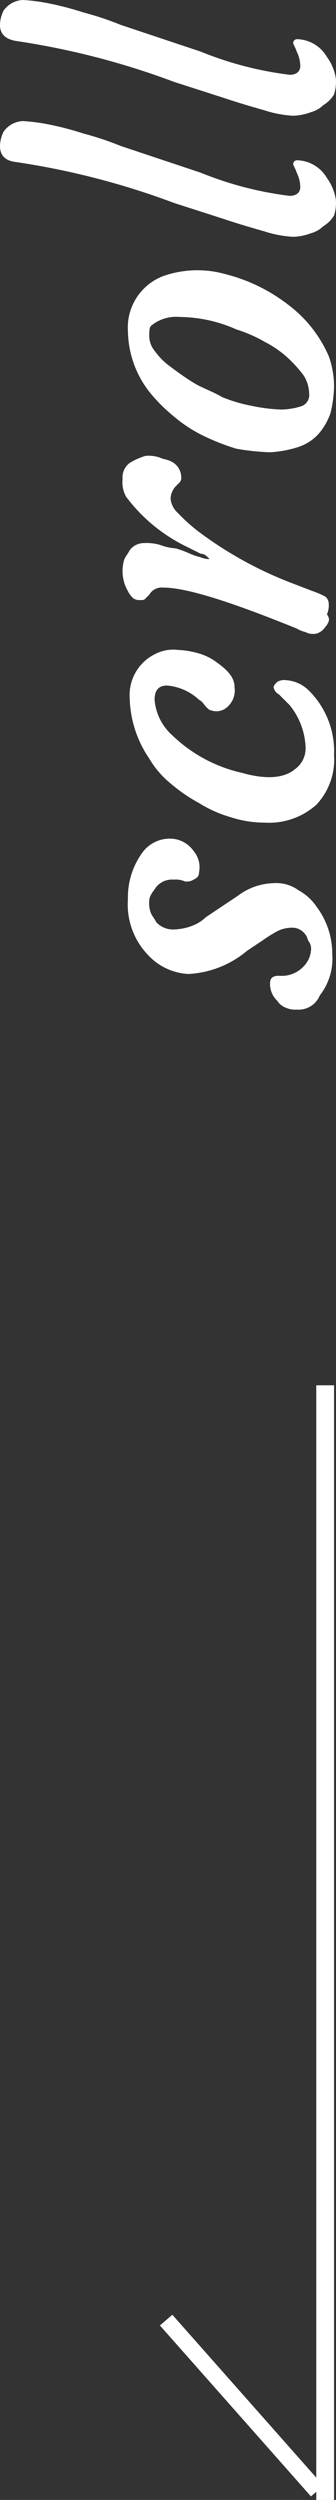
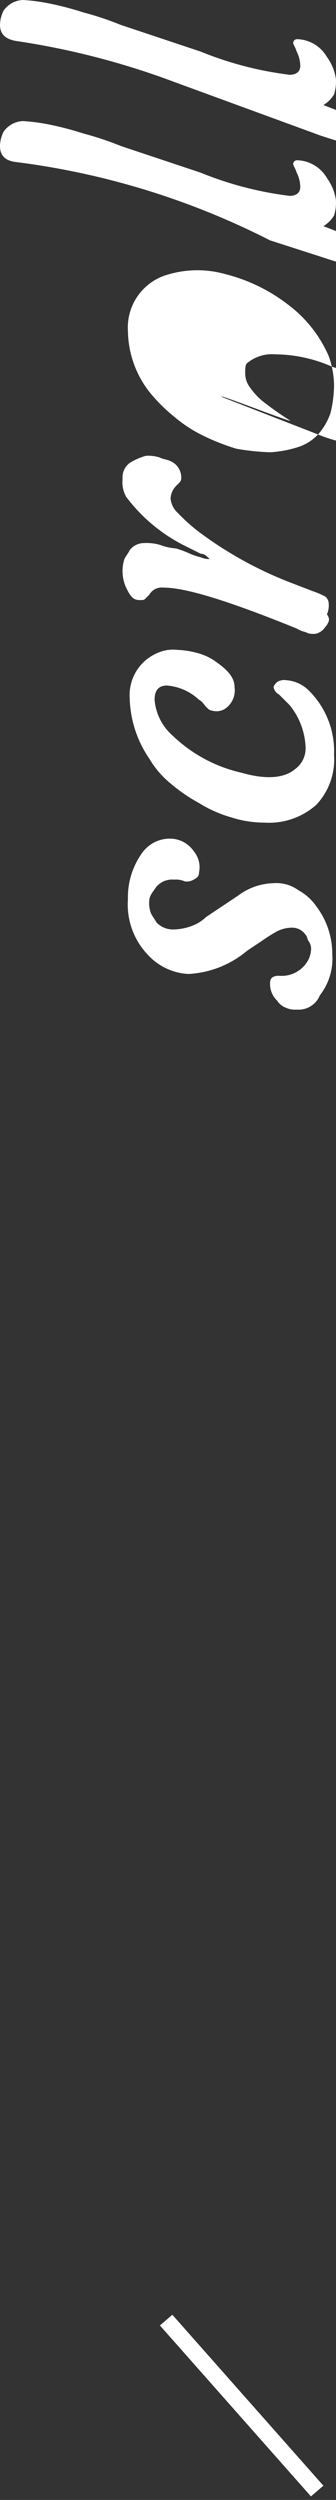
<svg xmlns="http://www.w3.org/2000/svg" viewBox="0 0 18.91 140.4">
  <rect x="0" y="0" width="18.91" height="140.4" fill="#333333" stroke="none" />
  <defs>
    <style>.cls-1{fill:#fff;}</style>
  </defs>
  <title>アセット 1</title>
  <g id="レイヤー_2" data-name="レイヤー 2">
    <g id="レイヤー_1-2" data-name="レイヤー 1">
      <g id="レイヤー_1-2-2" data-name="レイヤー 1-2">
-         <path class="cls-1" d="M16.7,56.7a1.23,1.23,0,0,1-.6-.1,1,1,0,0,1-.5-.4,1.29,1.29,0,0,1-.4-1c0-.3.2-.4.5-.4a1.7,1.7,0,0,0,1.6-.8,1.42,1.42,0,0,0,.2-.6.74.74,0,0,0-.1-.5c-.1-.1-.1-.3-.2-.4a.91.91,0,0,0-.8-.4,1.86,1.86,0,0,0-.8.2,8.24,8.24,0,0,0-.8.5l-.9.6a5.57,5.57,0,0,1-3.3,1.3,3.33,3.33,0,0,1-2.3-1.1,4.08,4.08,0,0,1-1.1-3.1A4.26,4.26,0,0,1,8,47.9a1.91,1.91,0,0,1,1.5-.8,1.62,1.62,0,0,1,1.4.7,1.41,1.41,0,0,1,.3,1.2c0,.2-.1.3-.3.4a.74.74,0,0,1-.5.1,1.23,1.23,0,0,0-.6-.1,1.23,1.23,0,0,0-.6.1,1.31,1.31,0,0,0-.4.3c-.2.3-.4.5-.4.8a1.51,1.51,0,0,0,.1.7c.1.2.2.3.3.5a1.29,1.29,0,0,0,1,.4,3.12,3.12,0,0,0,1-.2,2.3,2.3,0,0,0,.8-.5l.9-.6.9-.6a3.46,3.46,0,0,1,2-.7,2.11,2.11,0,0,1,1.4.4,2.88,2.88,0,0,1,1,.9,4.41,4.41,0,0,1,.9,2.7,3.34,3.34,0,0,1-.7,2.3A1.29,1.29,0,0,1,16.7,56.7ZM14.9,46.2a6.14,6.14,0,0,1-1.9-.3,7.07,7.07,0,0,1-1.8-.8A9.27,9.27,0,0,1,9.6,44a5.19,5.19,0,0,1-1.2-1.4,6.25,6.25,0,0,1-1.1-3.4,2.56,2.56,0,0,1,1.5-2.5,2.16,2.16,0,0,1,1.2-.2,4.86,4.86,0,0,1,1.2.2,3.13,3.13,0,0,1,1,.5c.7.5,1,.9,1,1.4a1.24,1.24,0,0,1-.4,1.1.9.9,0,0,1-.9.2c-.1,0-.2-.1-.3-.2s-.2-.3-.4-.4a3,3,0,0,0-1.8-.8c-.5,0-.7.3-.7.8a3,3,0,0,0,1,2,8.23,8.23,0,0,0,3.9,2.1c1.4.4,2.4.3,3-.2a1.44,1.44,0,0,0,.6-1.2,4,4,0,0,0-.9-2.4l-.6-.6a.56.56,0,0,1-.3-.4c0-.1.1-.2.2-.3a.74.74,0,0,1,.5-.1,2,2,0,0,1,1.3.6,4.8,4.8,0,0,1,1.4,3.6,3.71,3.71,0,0,1-1,2.8A4,4,0,0,1,14.9,46.2Zm3.5-11.1c-.1.1-.2.3-.4.4a.63.63,0,0,1-.4.1.79.79,0,0,1-.4-.1,1.69,1.69,0,0,1-.5-.2C13,33.8,10.5,33,9.2,33a.81.81,0,0,0-.8.4l-.2.2c-.1.1-.1.1-.3.1a.63.63,0,0,1-.4-.1,1.31,1.31,0,0,1-.3-.4A2.24,2.24,0,0,1,7,31.4c.1-.2.2-.3.3-.5a1,1,0,0,1,.8-.4,2.74,2.74,0,0,1,.9.1,3.09,3.09,0,0,0,.9.2,6,6,0,0,1,.8.3,3.84,3.84,0,0,0,.6.2,1.24,1.24,0,0,0,.5.1c-.2-.2-.3-.3-.5-.3l-.8-.4a9.33,9.33,0,0,1-3.4-2.8,1.65,1.65,0,0,1-.2-1,1,1,0,0,1,.4-.9,3.64,3.64,0,0,1,.9-.4,2,2,0,0,1,.8.1c.2.1.4.1.6.2a1,1,0,0,1,.6.9.37.37,0,0,1-.1.3l-.2.2a1.09,1.09,0,0,0-.3.7,1.23,1.23,0,0,0,.4.8,10.44,10.44,0,0,0,1.1,1,21.56,21.56,0,0,0,5.2,2.9l1.3.5a4.76,4.76,0,0,1,.7.3.52.52,0,0,1,.2.4,1.23,1.23,0,0,1-.1.6C18.6,34.8,18.5,34.9,18.4,35.1Zm-.5-10.7a2.66,2.66,0,0,1-1.1.7,6.28,6.28,0,0,1-1.6.3,13.45,13.45,0,0,1-1.9-.2,12.66,12.66,0,0,1-1.8-.7,7.85,7.85,0,0,1-1.7-1.1A9.27,9.27,0,0,1,8.4,22a5.67,5.67,0,0,1-1.2-3.4,3.09,3.09,0,0,1,2-3.1,5.81,5.81,0,0,1,3.5-.1,9.58,9.58,0,0,1,3.5,1.7A7.17,7.17,0,0,1,18.5,20a5,5,0,0,1,.3,1.7,6.86,6.86,0,0,1-.2,1.5A3.54,3.54,0,0,1,17.9,24.4Zm-5.4-2.1a8.49,8.49,0,0,0,1.7.5,9.59,9.59,0,0,0,1.6.2,3.78,3.78,0,0,0,1.2-.2.67.67,0,0,0,.4-.7,2,2,0,0,0-.3-1,7.14,7.14,0,0,0-.9-1,5.81,5.81,0,0,0-1.3-.9,7.85,7.85,0,0,0-1.6-.7,8,8,0,0,0-3.2-.7,2.2,2.2,0,0,0-1.6.5c-.1.1-.1.3-.1.6a1.32,1.32,0,0,0,.3.8,3.84,3.84,0,0,0,.9.9c.42.32.85.62,1.3.9S12,22,12.5,22.3Zm5.7-9.6a1.64,1.64,0,0,1-.7.4,3.12,3.12,0,0,1-1,.2,6.28,6.28,0,0,1-1.6-.3c-.7-.2-1.4-.4-2.3-.7l-2.8-.9A43.46,43.46,0,0,0,.9,9.1Q0,9,0,8.2a1.86,1.86,0,0,1,.2-.8,1.39,1.39,0,0,1,1.1-.6A10.81,10.81,0,0,1,2.8,7a17.69,17.69,0,0,1,1.9.5,17.23,17.23,0,0,1,2.1.7l4.5,1.5a19.59,19.59,0,0,0,5,1.3c.4,0,.6-.2.6-.5a1.86,1.86,0,0,0-.2-.8c-.1-.3-.2-.4-.2-.5a.22.22,0,0,1,.2-.2,2,2,0,0,1,1.7,1,2.77,2.77,0,0,1,.5,1.2,2.29,2.29,0,0,1-.1.9A1.72,1.72,0,0,1,18.2,12.7Zm0-6.8a1.64,1.64,0,0,1-.7.4,3.12,3.12,0,0,1-1,.2,6.28,6.28,0,0,1-1.6-.3c-.7-.2-1.4-.4-2.3-.7L9.8,4.6A43.46,43.46,0,0,0,.9,2.3Q0,2.15,0,1.4A1.86,1.86,0,0,1,.2.6,1.39,1.39,0,0,1,1.3,0,10.81,10.81,0,0,1,2.8.2,17.69,17.69,0,0,1,4.7.7a17.23,17.23,0,0,1,2.1.7l4.5,1.5a19.59,19.59,0,0,0,5,1.3c.4,0,.6-.2.6-.5a1.86,1.86,0,0,0-.2-.8c-.1-.3-.2-.4-.2-.5a.22.22,0,0,1,.2-.2,2,2,0,0,1,1.7,1,2.77,2.77,0,0,1,.5,1.2,2.29,2.29,0,0,1-.1.9A1.72,1.72,0,0,1,18.2,5.9Zm.6,71.9h-1v62.6h1ZM9.7,130l-.7.6,8.5,9.6.7-.6Z" />
+         <path class="cls-1" d="M16.7,56.7a1.23,1.23,0,0,1-.6-.1,1,1,0,0,1-.5-.4,1.29,1.29,0,0,1-.4-1c0-.3.2-.4.5-.4a1.7,1.7,0,0,0,1.6-.8,1.42,1.42,0,0,0,.2-.6.74.74,0,0,0-.1-.5c-.1-.1-.1-.3-.2-.4a.91.91,0,0,0-.8-.4,1.86,1.86,0,0,0-.8.2,8.24,8.24,0,0,0-.8.5l-.9.6a5.57,5.57,0,0,1-3.3,1.3,3.33,3.33,0,0,1-2.3-1.1,4.08,4.08,0,0,1-1.1-3.1A4.26,4.26,0,0,1,8,47.9a1.91,1.91,0,0,1,1.5-.8,1.62,1.62,0,0,1,1.4.7,1.41,1.41,0,0,1,.3,1.2c0,.2-.1.3-.3.4a.74.74,0,0,1-.5.1,1.23,1.23,0,0,0-.6-.1,1.23,1.23,0,0,0-.6.1,1.31,1.31,0,0,0-.4.3c-.2.3-.4.5-.4.8a1.51,1.51,0,0,0,.1.7c.1.2.2.3.3.5a1.29,1.29,0,0,0,1,.4,3.12,3.12,0,0,0,1-.2,2.3,2.3,0,0,0,.8-.5l.9-.6.9-.6a3.46,3.46,0,0,1,2-.7,2.11,2.11,0,0,1,1.4.4,2.88,2.88,0,0,1,1,.9,4.41,4.41,0,0,1,.9,2.7,3.34,3.34,0,0,1-.7,2.3A1.29,1.29,0,0,1,16.7,56.7ZM14.9,46.2a6.14,6.14,0,0,1-1.9-.3,7.07,7.07,0,0,1-1.8-.8A9.27,9.27,0,0,1,9.6,44a5.19,5.19,0,0,1-1.2-1.4,6.25,6.25,0,0,1-1.1-3.4,2.56,2.56,0,0,1,1.5-2.5,2.16,2.16,0,0,1,1.2-.2,4.86,4.86,0,0,1,1.2.2,3.13,3.13,0,0,1,1,.5c.7.5,1,.9,1,1.4a1.24,1.24,0,0,1-.4,1.1.9.9,0,0,1-.9.2c-.1,0-.2-.1-.3-.2s-.2-.3-.4-.4a3,3,0,0,0-1.8-.8c-.5,0-.7.3-.7.8a3,3,0,0,0,1,2,8.23,8.23,0,0,0,3.9,2.1c1.4.4,2.4.3,3-.2a1.44,1.44,0,0,0,.6-1.2,4,4,0,0,0-.9-2.4l-.6-.6a.56.56,0,0,1-.3-.4c0-.1.1-.2.2-.3a.74.74,0,0,1,.5-.1,2,2,0,0,1,1.3.6,4.8,4.8,0,0,1,1.4,3.6,3.71,3.71,0,0,1-1,2.8A4,4,0,0,1,14.9,46.2Zm3.5-11.1c-.1.1-.2.3-.4.4a.63.63,0,0,1-.4.1.79.79,0,0,1-.4-.1,1.69,1.69,0,0,1-.5-.2C13,33.8,10.5,33,9.2,33a.81.81,0,0,0-.8.4l-.2.2c-.1.1-.1.1-.3.1a.63.63,0,0,1-.4-.1,1.31,1.31,0,0,1-.3-.4A2.24,2.24,0,0,1,7,31.4c.1-.2.2-.3.3-.5a1,1,0,0,1,.8-.4,2.74,2.74,0,0,1,.9.1,3.09,3.09,0,0,0,.9.2,6,6,0,0,1,.8.3,3.84,3.84,0,0,0,.6.2,1.24,1.24,0,0,0,.5.1c-.2-.2-.3-.3-.5-.3l-.8-.4a9.33,9.33,0,0,1-3.4-2.8,1.65,1.65,0,0,1-.2-1,1,1,0,0,1,.4-.9,3.64,3.64,0,0,1,.9-.4,2,2,0,0,1,.8.1c.2.1.4.1.6.2a1,1,0,0,1,.6.9.37.37,0,0,1-.1.3l-.2.2a1.09,1.09,0,0,0-.3.7,1.23,1.23,0,0,0,.4.8,10.44,10.44,0,0,0,1.1,1,21.56,21.56,0,0,0,5.2,2.9l1.3.5a4.76,4.76,0,0,1,.7.3.52.52,0,0,1,.2.4,1.23,1.23,0,0,1-.1.6C18.6,34.8,18.5,34.9,18.4,35.1Zm-.5-10.7a2.66,2.66,0,0,1-1.1.7,6.28,6.28,0,0,1-1.6.3,13.45,13.45,0,0,1-1.9-.2,12.66,12.66,0,0,1-1.8-.7,7.85,7.85,0,0,1-1.7-1.1A9.27,9.27,0,0,1,8.4,22a5.67,5.67,0,0,1-1.2-3.4,3.09,3.09,0,0,1,2-3.1,5.81,5.81,0,0,1,3.5-.1,9.58,9.58,0,0,1,3.5,1.7A7.17,7.17,0,0,1,18.5,20a5,5,0,0,1,.3,1.7,6.86,6.86,0,0,1-.2,1.5A3.54,3.54,0,0,1,17.9,24.4Za8.49,8.49,0,0,0,1.7.5,9.59,9.59,0,0,0,1.6.2,3.78,3.78,0,0,0,1.2-.2.67.67,0,0,0,.4-.7,2,2,0,0,0-.3-1,7.14,7.14,0,0,0-.9-1,5.81,5.81,0,0,0-1.3-.9,7.85,7.85,0,0,0-1.6-.7,8,8,0,0,0-3.2-.7,2.2,2.2,0,0,0-1.6.5c-.1.1-.1.3-.1.6a1.32,1.32,0,0,0,.3.8,3.84,3.84,0,0,0,.9.9c.42.32.85.62,1.3.9S12,22,12.5,22.3Zm5.7-9.6a1.64,1.64,0,0,1-.7.4,3.12,3.12,0,0,1-1,.2,6.28,6.28,0,0,1-1.6-.3c-.7-.2-1.4-.4-2.3-.7l-2.8-.9A43.46,43.46,0,0,0,.9,9.1Q0,9,0,8.2a1.86,1.86,0,0,1,.2-.8,1.39,1.39,0,0,1,1.1-.6A10.81,10.81,0,0,1,2.8,7a17.69,17.69,0,0,1,1.9.5,17.23,17.23,0,0,1,2.1.7l4.5,1.5a19.59,19.59,0,0,0,5,1.3c.4,0,.6-.2.6-.5a1.86,1.86,0,0,0-.2-.8c-.1-.3-.2-.4-.2-.5a.22.22,0,0,1,.2-.2,2,2,0,0,1,1.7,1,2.77,2.77,0,0,1,.5,1.2,2.29,2.29,0,0,1-.1.9A1.72,1.72,0,0,1,18.2,12.7Zm0-6.8a1.64,1.64,0,0,1-.7.4,3.12,3.12,0,0,1-1,.2,6.28,6.28,0,0,1-1.6-.3c-.7-.2-1.4-.4-2.3-.7L9.8,4.6A43.46,43.46,0,0,0,.9,2.3Q0,2.15,0,1.4A1.86,1.86,0,0,1,.2.6,1.39,1.39,0,0,1,1.3,0,10.81,10.81,0,0,1,2.8.2,17.69,17.69,0,0,1,4.7.7a17.23,17.23,0,0,1,2.1.7l4.5,1.5a19.59,19.59,0,0,0,5,1.3c.4,0,.6-.2.6-.5a1.86,1.86,0,0,0-.2-.8c-.1-.3-.2-.4-.2-.5a.22.22,0,0,1,.2-.2,2,2,0,0,1,1.7,1,2.77,2.77,0,0,1,.5,1.2,2.29,2.29,0,0,1-.1.9A1.72,1.72,0,0,1,18.2,5.9Zm.6,71.9h-1v62.6h1ZM9.7,130l-.7.6,8.5,9.6.7-.6Z" />
      </g>
    </g>
  </g>
</svg>